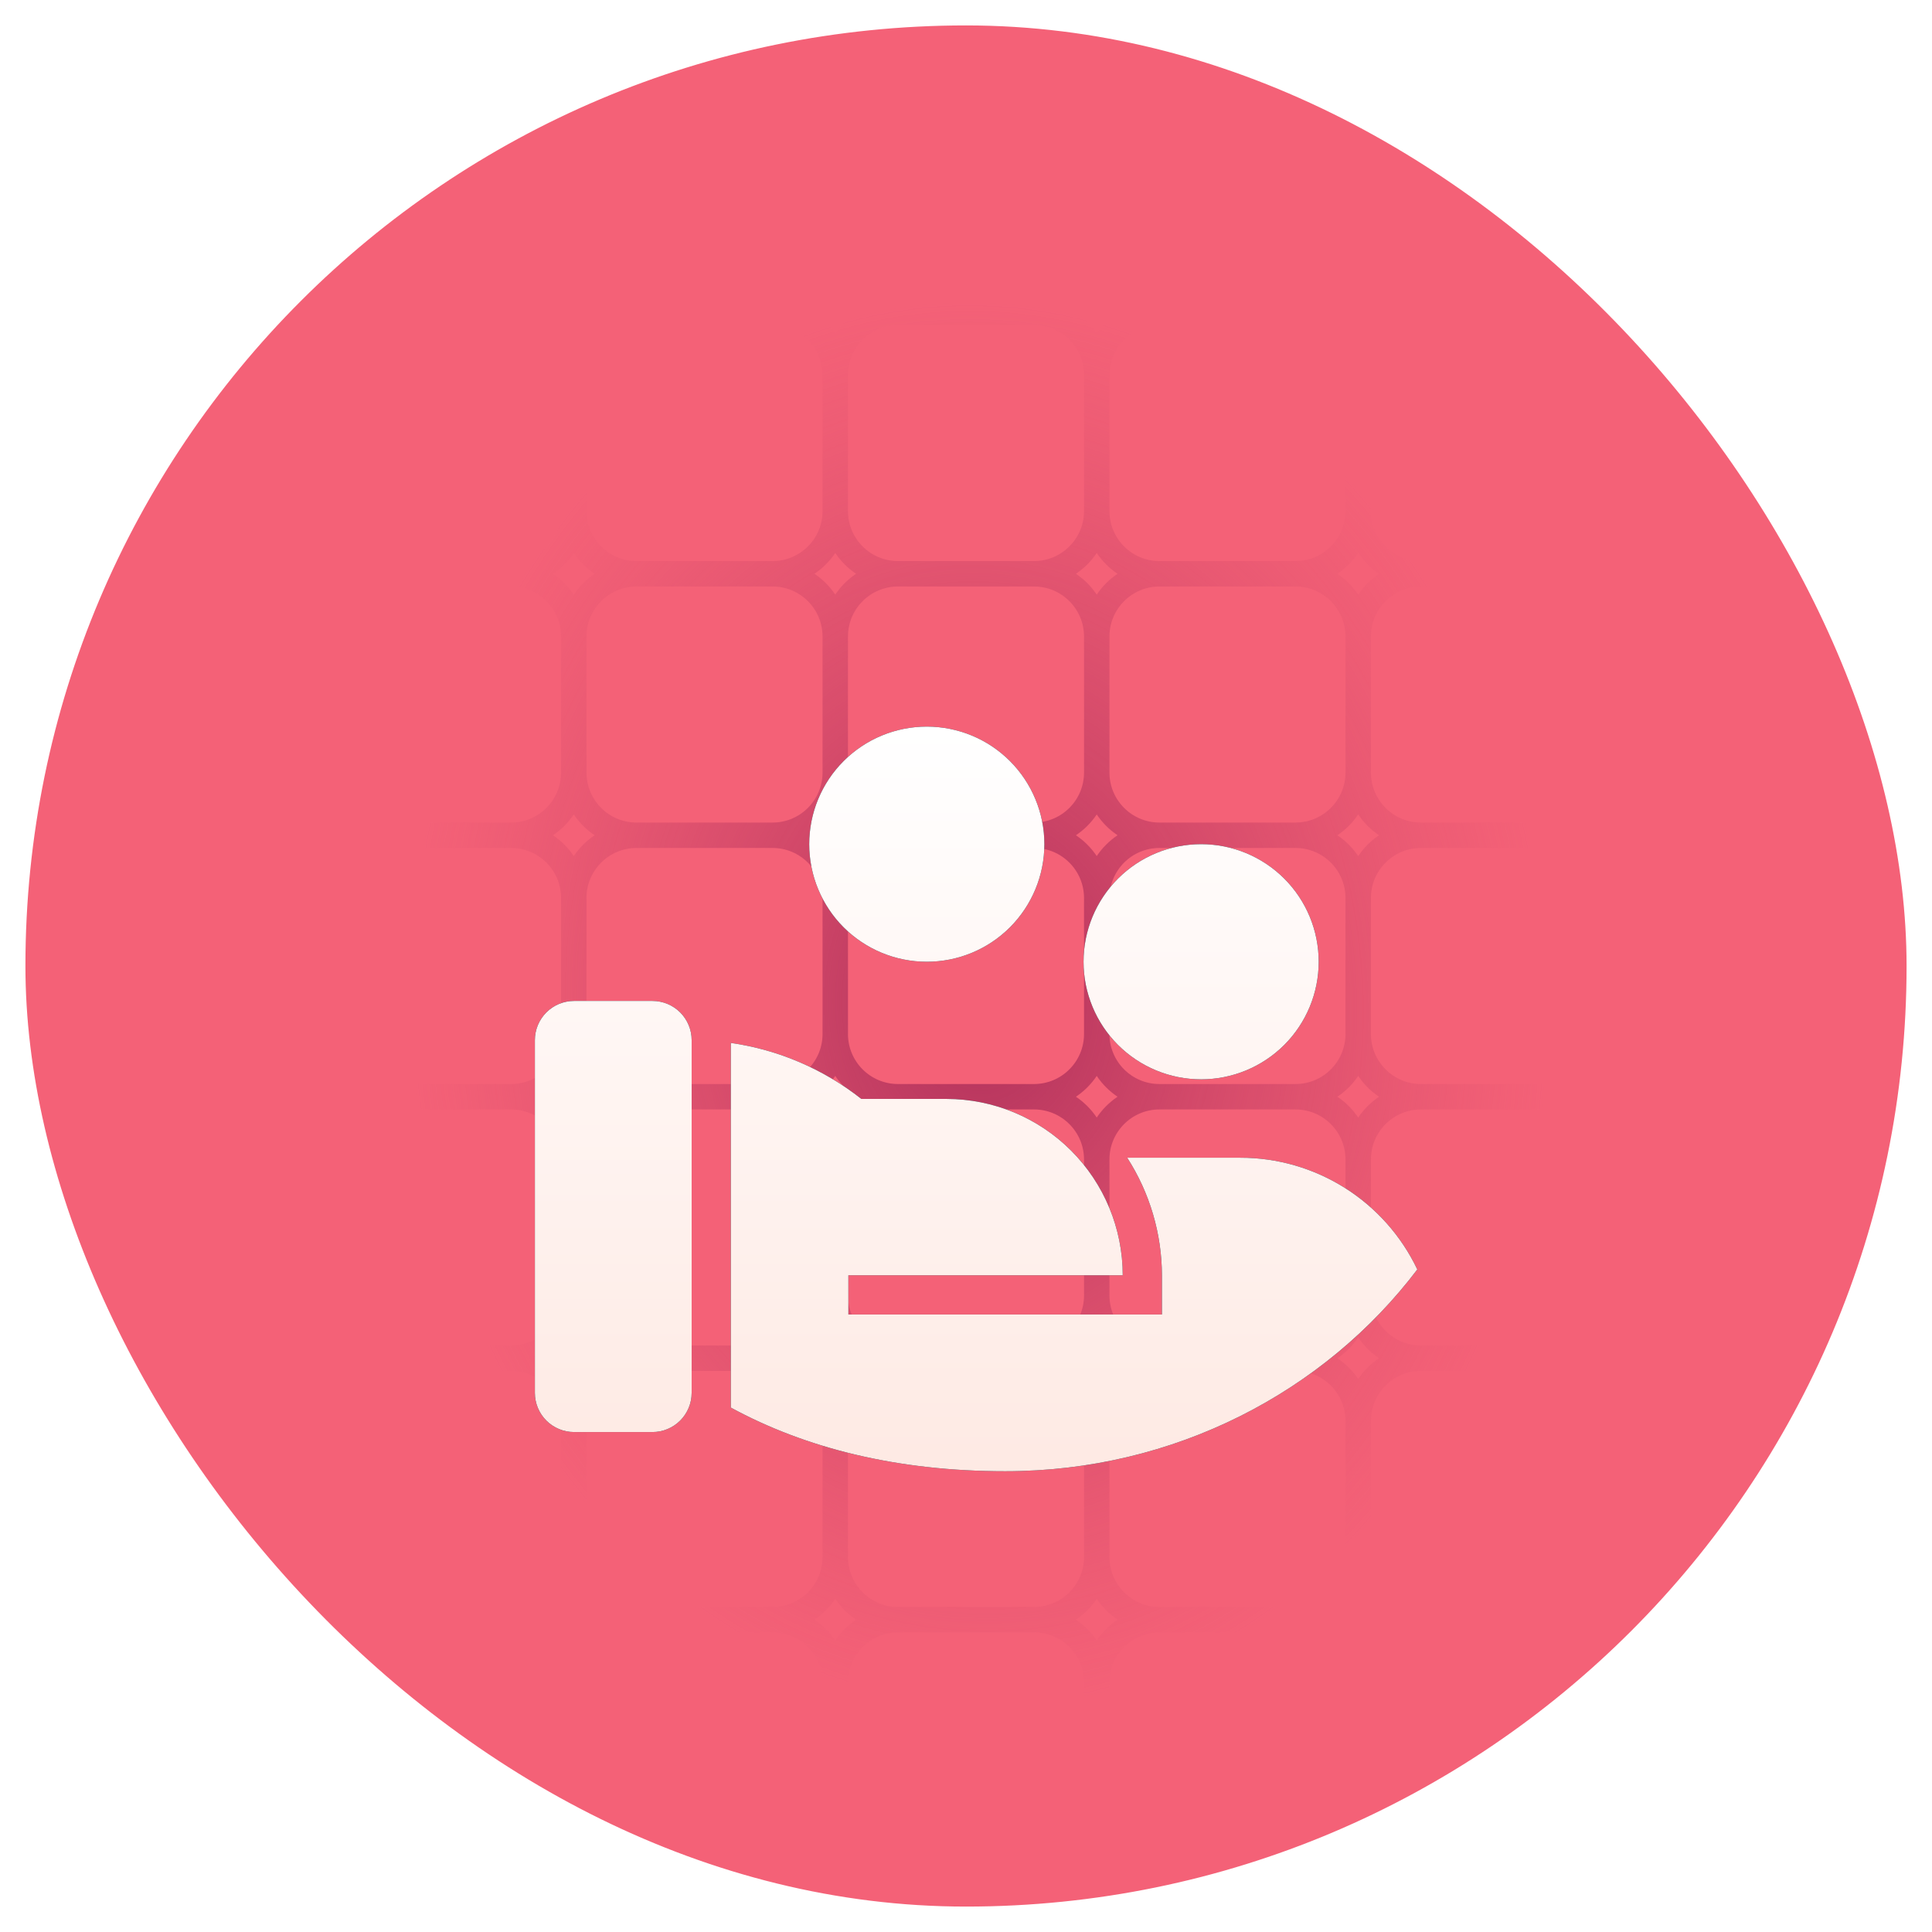
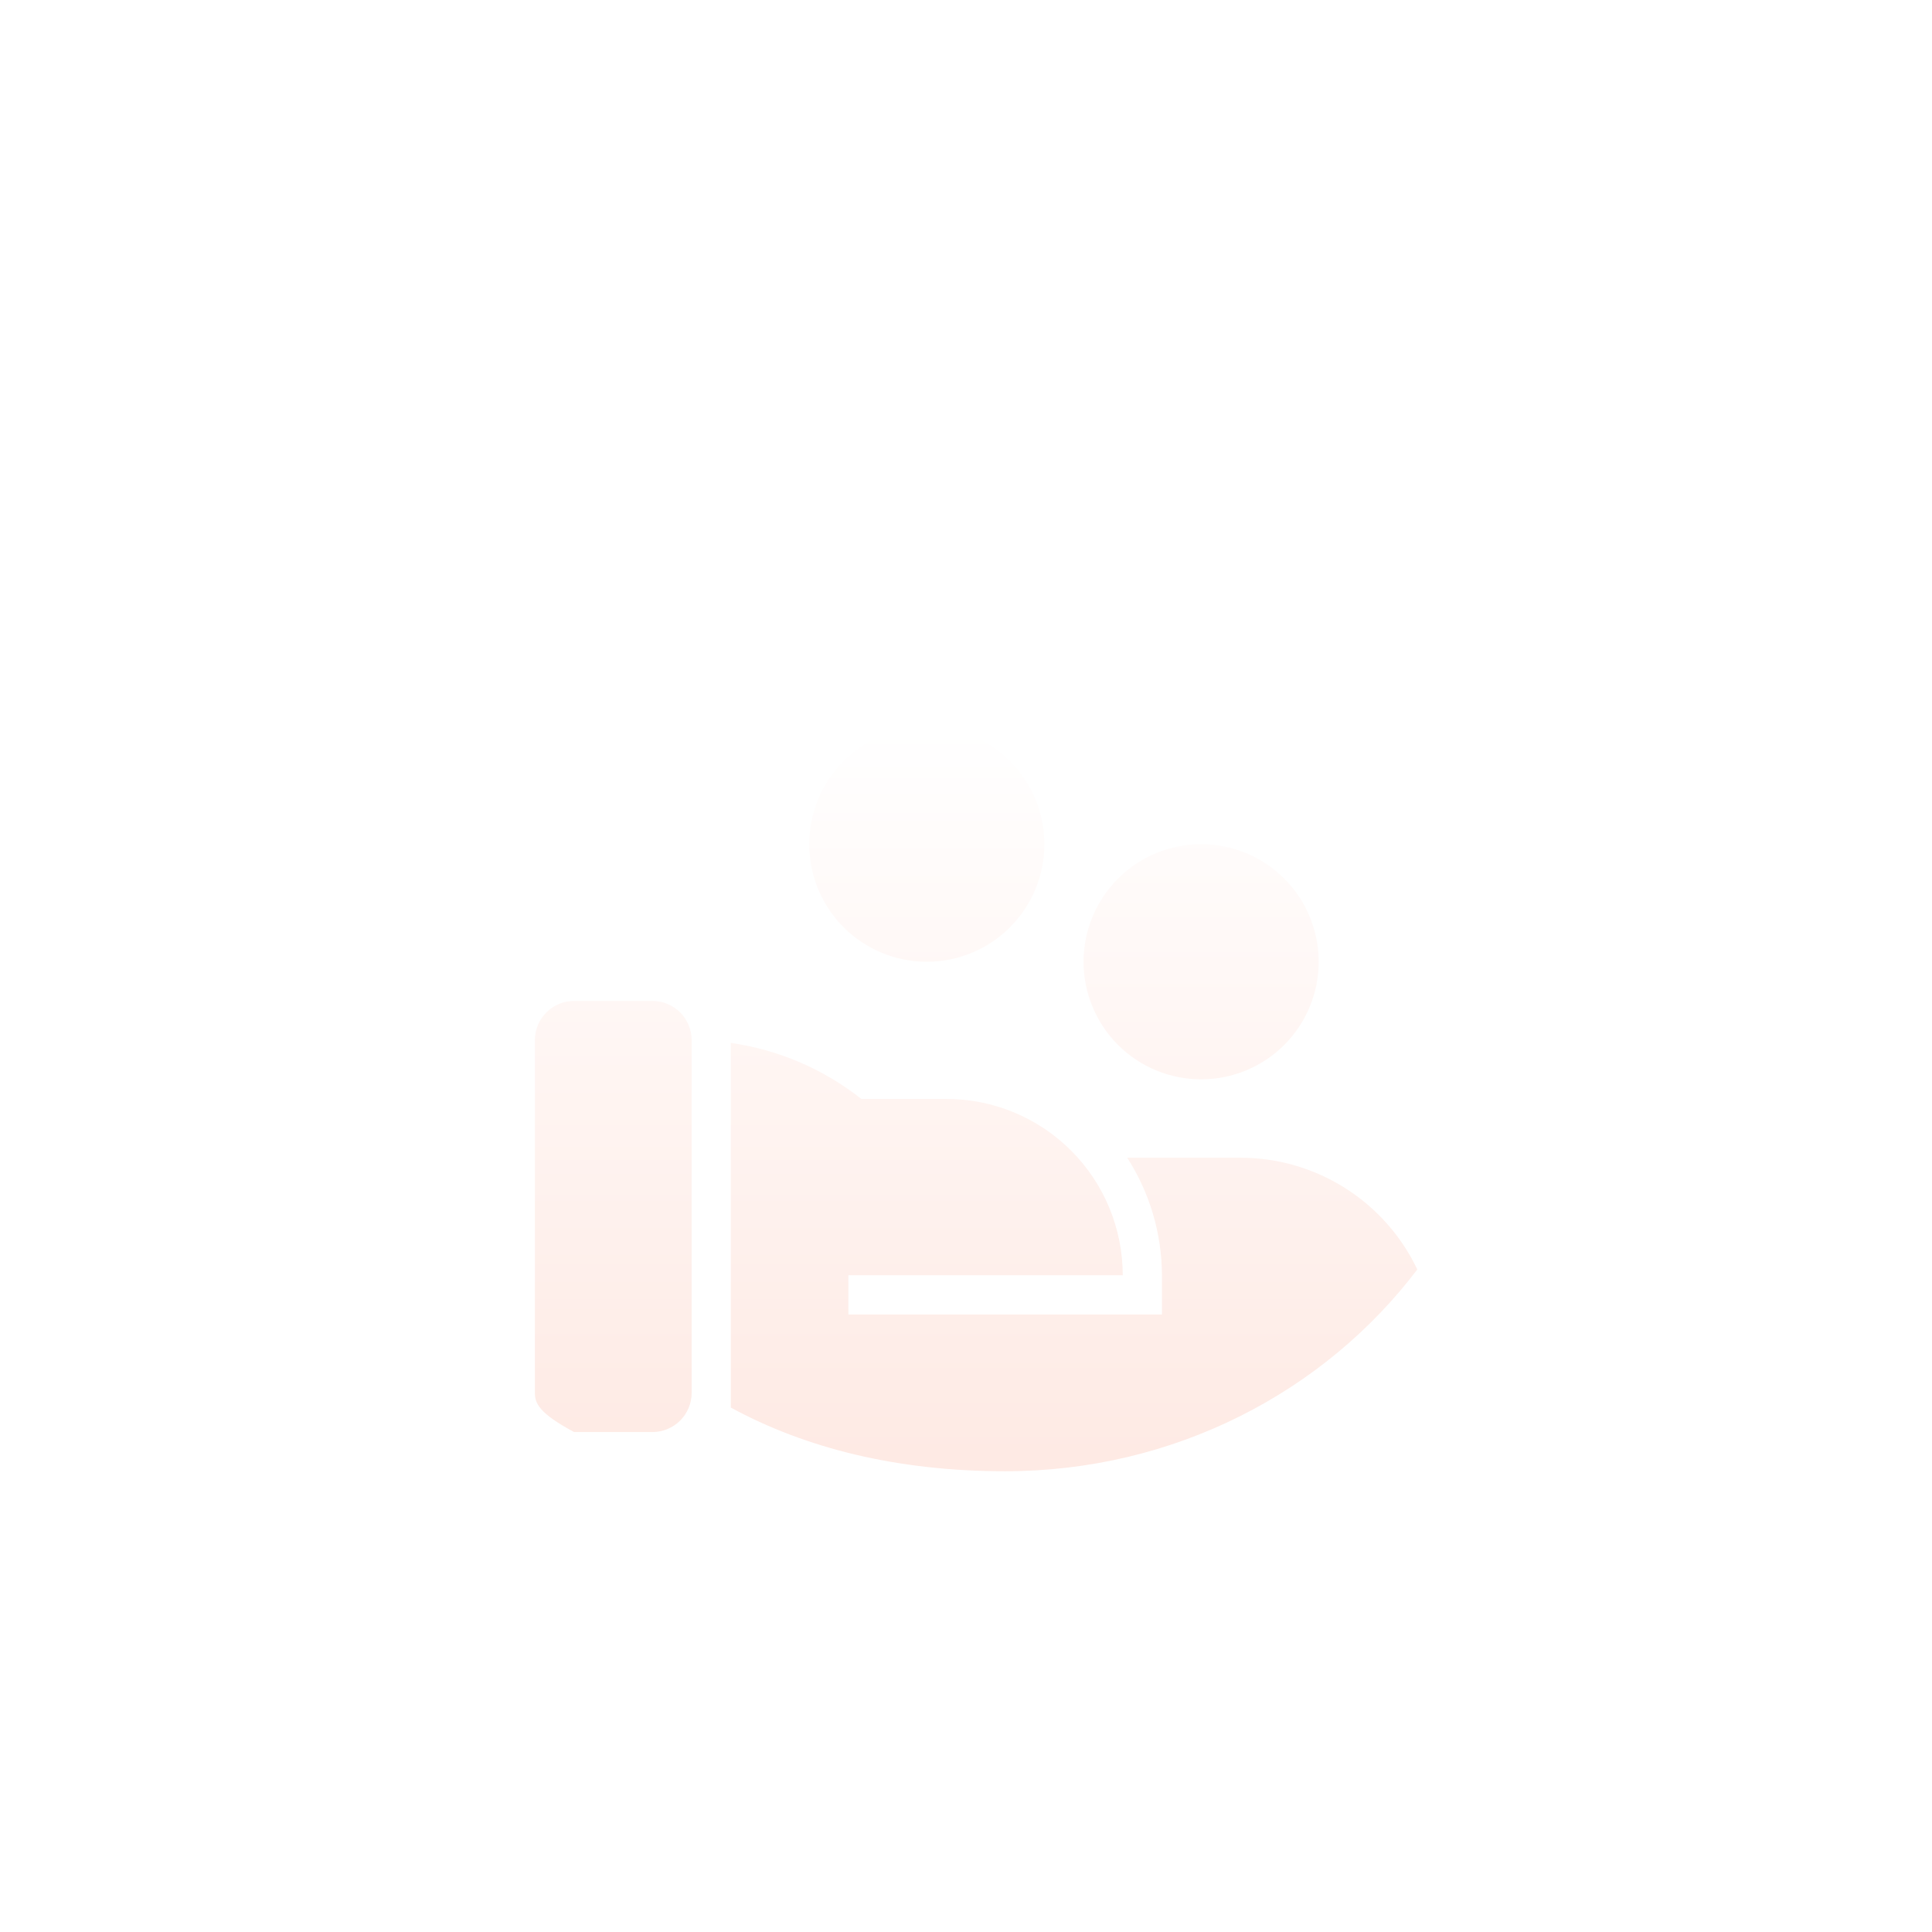
<svg xmlns="http://www.w3.org/2000/svg" width="76" height="76" viewBox="0 0 76 76" fill="none">
-   <rect x="0.5" y="0.5" width="75" height="75" rx="37.5" fill="#F46177" stroke="white" />
  <g clip-path="url(#clip0_1162_4349)">
-     <path d="M45.611 32.857H50.96M45.611 32.857C44.248 32.857 43.143 33.962 43.143 35.326M45.611 32.857C44.248 32.857 43.143 31.752 43.143 30.389M43.143 35.326V40.674M43.143 35.326C43.143 33.962 42.038 32.857 40.674 32.857M53.429 35.326V40.674M53.429 35.326C53.429 33.962 52.323 32.857 50.96 32.857M53.429 35.326C53.429 33.962 54.534 32.857 55.897 32.857M50.96 32.857C52.323 32.857 53.429 31.752 53.429 30.389M50.96 43.143H45.611M50.96 43.143C52.323 43.143 53.429 42.038 53.429 40.674M50.96 43.143C52.323 43.143 53.429 44.248 53.429 45.611M53.429 40.674C53.429 42.038 54.534 43.143 55.897 43.143M45.611 43.143C44.248 43.143 43.143 42.038 43.143 40.674M45.611 43.143C44.248 43.143 43.143 44.248 43.143 45.611M43.143 40.674C43.143 42.038 42.038 43.143 40.674 43.143M43.143 45.611V50.96M43.143 45.611C43.143 44.248 42.038 43.143 40.674 43.143M53.429 45.611V50.96M53.429 45.611C53.429 44.248 54.534 43.143 55.897 43.143M50.96 53.429H45.611M50.96 53.429C52.323 53.429 53.429 52.323 53.429 50.96M50.96 53.429C52.323 53.429 53.429 54.534 53.429 55.897M53.429 50.96C53.429 52.323 54.534 53.429 55.897 53.429M45.611 53.429C44.248 53.429 43.143 52.323 43.143 50.96M45.611 53.429C44.248 53.429 43.143 54.534 43.143 55.897M43.143 50.96C43.143 52.323 42.038 53.429 40.674 53.429M43.143 55.897V61.246M43.143 55.897C43.143 54.534 42.038 53.429 40.674 53.429M53.429 55.897V61.246M53.429 55.897C53.429 54.534 54.534 53.429 55.897 53.429M50.96 63.714H45.611M50.96 63.714C52.323 63.714 53.429 62.609 53.429 61.246M50.96 63.714C52.323 63.714 53.429 64.82 53.429 66.183M53.429 61.246C53.429 62.609 54.534 63.714 55.897 63.714M45.611 63.714C44.248 63.714 43.143 62.609 43.143 61.246M45.611 63.714C44.248 63.714 43.143 64.82 43.143 66.183M43.143 61.246C43.143 62.609 42.038 63.714 40.674 63.714M43.143 66.183V71.531M43.143 66.183C43.143 64.82 42.038 63.714 40.674 63.714M53.429 66.183V71.531M53.429 66.183C53.429 64.82 54.534 63.714 55.897 63.714M53.429 71.531C53.429 72.895 52.323 74 50.96 74H45.611C44.248 74 43.143 72.895 43.143 71.531M53.429 71.531C53.429 72.895 54.534 74 55.897 74H61.246C62.609 74 63.714 72.895 63.714 71.531M43.143 71.531C43.143 72.895 42.038 74 40.674 74H35.326C33.962 74 32.857 72.895 32.857 71.531M45.611 22.571H50.96M45.611 22.571C44.248 22.571 43.143 23.677 43.143 25.04M45.611 22.571C44.248 22.571 43.143 21.466 43.143 20.103M43.143 25.04V30.389M43.143 25.04C43.143 23.677 42.038 22.571 40.674 22.571M53.429 25.04V30.389M53.429 25.04C53.429 23.677 52.323 22.571 50.96 22.571M53.429 25.04C53.429 23.677 54.534 22.571 55.897 22.571M50.96 22.571C52.323 22.571 53.429 21.466 53.429 20.103M53.429 30.389C53.429 31.752 54.534 32.857 55.897 32.857M43.143 30.389C43.143 31.752 42.038 32.857 40.674 32.857M45.611 12.286H50.96M45.611 12.286C44.248 12.286 43.143 13.391 43.143 14.754M45.611 12.286C44.248 12.286 43.143 11.181 43.143 9.817M43.143 14.754V20.103M43.143 14.754C43.143 13.391 42.038 12.286 40.674 12.286M53.429 14.754V20.103M53.429 14.754C53.429 13.391 52.323 12.286 50.96 12.286M53.429 14.754C53.429 13.391 54.534 12.286 55.897 12.286M50.96 12.286C52.323 12.286 53.429 11.181 53.429 9.817M53.429 20.103C53.429 21.466 54.534 22.571 55.897 22.571M43.143 20.103C43.143 21.466 42.038 22.571 40.674 22.571M43.143 4.469V9.817M43.143 4.469C43.143 3.105 44.248 2 45.611 2H50.96C52.323 2 53.429 3.105 53.429 4.469M43.143 4.469C43.143 3.105 42.038 2 40.674 2H35.326C33.962 2 32.857 3.105 32.857 4.469M53.429 4.469V9.817M53.429 4.469C53.429 3.105 54.534 2 55.897 2H61.246C62.609 2 63.714 3.105 63.714 4.469M53.429 9.817C53.429 11.181 54.534 12.286 55.897 12.286M43.143 9.817C43.143 11.181 42.038 12.286 40.674 12.286M35.326 32.857H40.674M35.326 32.857C33.962 32.857 32.857 33.962 32.857 35.326M35.326 32.857C33.962 32.857 32.857 31.752 32.857 30.389M32.857 35.326V40.674M32.857 35.326C32.857 33.962 31.752 32.857 30.389 32.857M40.674 43.143H35.326M35.326 43.143C33.962 43.143 32.857 42.038 32.857 40.674M35.326 43.143C33.962 43.143 32.857 44.248 32.857 45.611M32.857 40.674C32.857 42.038 31.752 43.143 30.389 43.143M32.857 45.611V50.96M32.857 45.611C32.857 44.248 31.752 43.143 30.389 43.143M40.674 53.429H35.326M35.326 53.429C33.962 53.429 32.857 52.323 32.857 50.96M35.326 53.429C33.962 53.429 32.857 54.534 32.857 55.897M32.857 50.96C32.857 52.323 31.752 53.429 30.389 53.429M32.857 55.897V61.246M32.857 55.897C32.857 54.534 31.752 53.429 30.389 53.429M40.674 63.714H35.326M35.326 63.714C33.962 63.714 32.857 62.609 32.857 61.246M35.326 63.714C33.962 63.714 32.857 64.82 32.857 66.183M32.857 61.246C32.857 62.609 31.752 63.714 30.389 63.714M32.857 66.183V71.531M32.857 66.183C32.857 64.82 31.752 63.714 30.389 63.714M32.857 71.531C32.857 72.895 31.752 74 30.389 74H25.04C23.677 74 22.571 72.895 22.571 71.531M35.326 22.571H40.674M35.326 22.571C33.962 22.571 32.857 23.677 32.857 25.04M35.326 22.571C33.962 22.571 32.857 21.466 32.857 20.103M32.857 25.04V30.389M32.857 25.04C32.857 23.677 31.752 22.571 30.389 22.571M32.857 30.389C32.857 31.752 31.752 32.857 30.389 32.857M35.326 12.286H40.674M35.326 12.286C33.962 12.286 32.857 13.391 32.857 14.754M35.326 12.286C33.962 12.286 32.857 11.181 32.857 9.817M32.857 14.754V20.103M32.857 14.754C32.857 13.391 31.752 12.286 30.389 12.286M32.857 20.103C32.857 21.466 31.752 22.571 30.389 22.571M32.857 4.469V9.817M32.857 4.469C32.857 3.105 31.752 2 30.389 2H25.04C23.677 2 22.571 3.105 22.571 4.469M32.857 9.817C32.857 11.181 31.752 12.286 30.389 12.286M25.04 32.857H30.389M25.04 32.857C23.677 32.857 22.571 33.962 22.571 35.326M25.04 32.857C23.677 32.857 22.571 31.752 22.571 30.389M22.571 35.326V40.674M22.571 35.326C22.571 33.962 21.466 32.857 20.103 32.857M30.389 43.143H25.04M25.04 43.143C23.677 43.143 22.571 42.038 22.571 40.674M25.04 43.143C23.677 43.143 22.571 44.248 22.571 45.611M22.571 40.674C22.571 42.038 21.466 43.143 20.103 43.143M22.571 45.611V50.96M22.571 45.611C22.571 44.248 21.466 43.143 20.103 43.143M30.389 53.429H25.04M25.04 53.429C23.677 53.429 22.571 52.323 22.571 50.96M25.04 53.429C23.677 53.429 22.571 54.534 22.571 55.897M22.571 50.96C22.571 52.323 21.466 53.429 20.103 53.429M22.571 55.897V61.246M22.571 55.897C22.571 54.534 21.466 53.429 20.103 53.429M30.389 63.714H25.04M25.04 63.714C23.677 63.714 22.571 62.609 22.571 61.246M25.04 63.714C23.677 63.714 22.571 64.82 22.571 66.183M22.571 61.246C22.571 62.609 21.466 63.714 20.103 63.714M22.571 66.183V71.531M22.571 66.183C22.571 64.82 21.466 63.714 20.103 63.714M22.571 71.531C22.571 72.895 21.466 74 20.103 74H14.754C13.391 74 12.286 72.895 12.286 71.531M25.04 22.571H30.389M25.04 22.571C23.677 22.571 22.571 23.677 22.571 25.04M25.04 22.571C23.677 22.571 22.571 21.466 22.571 20.103M22.571 25.04V30.389M22.571 25.04C22.571 23.677 21.466 22.571 20.103 22.571M22.571 30.389C22.571 31.752 21.466 32.857 20.103 32.857M25.04 12.286H30.389M25.04 12.286C23.677 12.286 22.571 13.391 22.571 14.754M25.04 12.286C23.677 12.286 22.571 11.181 22.571 9.817M22.571 14.754V20.103M22.571 14.754C22.571 13.391 21.466 12.286 20.103 12.286M22.571 20.103C22.571 21.466 21.466 22.571 20.103 22.571M22.571 4.469V9.817M22.571 4.469C22.571 3.105 21.466 2 20.103 2H14.754C13.391 2 12.286 3.105 12.286 4.469M22.571 9.817C22.571 11.181 21.466 12.286 20.103 12.286M14.754 32.857H20.103M14.754 32.857C13.391 32.857 12.286 33.962 12.286 35.326M14.754 32.857C13.391 32.857 12.286 31.752 12.286 30.389M12.286 35.326V40.674M12.286 35.326C12.286 33.962 11.181 32.857 9.817 32.857M20.103 43.143H14.754M14.754 43.143C13.391 43.143 12.286 42.038 12.286 40.674M14.754 43.143C13.391 43.143 12.286 44.248 12.286 45.611M12.286 40.674C12.286 42.038 11.181 43.143 9.817 43.143M12.286 45.611V50.96M12.286 45.611C12.286 44.248 11.181 43.143 9.817 43.143M20.103 53.429H14.754M14.754 53.429C13.391 53.429 12.286 52.323 12.286 50.96M14.754 53.429C13.391 53.429 12.286 54.534 12.286 55.897M12.286 50.96C12.286 52.323 11.181 53.429 9.817 53.429M12.286 55.897V61.246M12.286 55.897C12.286 54.534 11.181 53.429 9.817 53.429M20.103 63.714H14.754M14.754 63.714C13.391 63.714 12.286 62.609 12.286 61.246M14.754 63.714C13.391 63.714 12.286 64.82 12.286 66.183M12.286 61.246C12.286 62.609 11.181 63.714 9.817 63.714M12.286 66.183V71.531M12.286 66.183C12.286 64.82 11.181 63.714 9.817 63.714M12.286 71.531C12.286 72.895 11.181 74 9.817 74H4.469C3.105 74 2 72.895 2 71.531V66.183C2 64.82 3.105 63.714 4.469 63.714M14.754 22.571H20.103M14.754 22.571C13.391 22.571 12.286 23.677 12.286 25.04M14.754 22.571C13.391 22.571 12.286 21.466 12.286 20.103M12.286 25.04V30.389M12.286 25.04C12.286 23.677 11.181 22.571 9.817 22.571M12.286 30.389C12.286 31.752 11.181 32.857 9.817 32.857M14.754 12.286H20.103M14.754 12.286C13.391 12.286 12.286 13.391 12.286 14.754M14.754 12.286C13.391 12.286 12.286 11.181 12.286 9.817M12.286 14.754V20.103M12.286 14.754C12.286 13.391 11.181 12.286 9.817 12.286M12.286 20.103C12.286 21.466 11.181 22.571 9.817 22.571M12.286 4.469V9.817M12.286 4.469C12.286 3.105 11.181 2 9.817 2H4.469C3.105 2 2 3.105 2 4.469V9.817C2 11.181 3.105 12.286 4.469 12.286M12.286 9.817C12.286 11.181 11.181 12.286 9.817 12.286M4.469 32.857H9.817M4.469 32.857C3.105 32.857 2 33.962 2 35.326V40.674C2 42.038 3.105 43.143 4.469 43.143M4.469 32.857C3.105 32.857 2 31.752 2 30.389V25.04C2 23.677 3.105 22.571 4.469 22.571M9.817 43.143H4.469M4.469 43.143C3.105 43.143 2 44.248 2 45.611L2 50.96C2 52.323 3.105 53.429 4.469 53.429M9.817 53.429H4.469M4.469 53.429C3.105 53.429 2 54.534 2 55.897V61.246C2 62.609 3.105 63.714 4.469 63.714M9.817 63.714H4.469M4.469 22.571H9.817M4.469 22.571C3.105 22.571 2 21.466 2 20.103L2 14.754C2 13.391 3.105 12.286 4.469 12.286M4.469 12.286H9.817M55.897 32.857H61.246M63.714 35.326V40.674M63.714 35.326C63.714 33.962 62.609 32.857 61.246 32.857M63.714 35.326C63.714 33.962 64.82 32.857 66.183 32.857M61.246 32.857C62.609 32.857 63.714 31.752 63.714 30.389M61.246 43.143H55.897M61.246 43.143C62.609 43.143 63.714 42.038 63.714 40.674M61.246 43.143C62.609 43.143 63.714 44.248 63.714 45.611M63.714 40.674C63.714 42.038 64.82 43.143 66.183 43.143M63.714 45.611V50.96M63.714 45.611C63.714 44.248 64.82 43.143 66.183 43.143M61.246 53.429H55.897M61.246 53.429C62.609 53.429 63.714 52.323 63.714 50.96M61.246 53.429C62.609 53.429 63.714 54.534 63.714 55.897M63.714 50.96C63.714 52.323 64.82 53.429 66.183 53.429M63.714 55.897V61.246M63.714 55.897C63.714 54.534 64.82 53.429 66.183 53.429M61.246 63.714H55.897M61.246 63.714C62.609 63.714 63.714 62.609 63.714 61.246M61.246 63.714C62.609 63.714 63.714 64.82 63.714 66.183M63.714 61.246C63.714 62.609 64.82 63.714 66.183 63.714M63.714 66.183V71.531M63.714 66.183C63.714 64.82 64.82 63.714 66.183 63.714M63.714 71.531C63.714 72.895 64.82 74 66.183 74H71.531C72.895 74 74 72.895 74 71.531V66.183C74 64.82 72.895 63.714 71.531 63.714M55.897 22.571H61.246M63.714 25.04V30.389M63.714 25.04C63.714 23.677 62.609 22.571 61.246 22.571M63.714 25.04C63.714 23.677 64.82 22.571 66.183 22.571M61.246 22.571C62.609 22.571 63.714 21.466 63.714 20.103M63.714 30.389C63.714 31.752 64.82 32.857 66.183 32.857M55.897 12.286H61.246M63.714 14.754V20.103M63.714 14.754C63.714 13.391 62.609 12.286 61.246 12.286M63.714 14.754C63.714 13.391 64.82 12.286 66.183 12.286M61.246 12.286C62.609 12.286 63.714 11.181 63.714 9.817M63.714 20.103C63.714 21.466 64.82 22.571 66.183 22.571M63.714 4.469V9.817M63.714 4.469C63.714 3.105 64.82 2 66.183 2H71.531C72.895 2 74 3.105 74 4.469V9.817C74 11.181 72.895 12.286 71.531 12.286M63.714 9.817C63.714 11.181 64.82 12.286 66.183 12.286M66.183 32.857H71.531M71.531 32.857C72.895 32.857 74 33.962 74 35.326V40.674C74 42.038 72.895 43.143 71.531 43.143M71.531 32.857C72.895 32.857 74 31.752 74 30.389V25.04C74 23.677 72.895 22.571 71.531 22.571M71.531 43.143H66.183M71.531 43.143C72.895 43.143 74 44.248 74 45.611V50.96C74 52.323 72.895 53.429 71.531 53.429M71.531 53.429H66.183M71.531 53.429C72.895 53.429 74 54.534 74 55.897V61.246C74 62.609 72.895 63.714 71.531 63.714M71.531 63.714H66.183M66.183 22.571H71.531M71.531 22.571C72.895 22.571 74 21.466 74 20.103V14.754C74 13.391 72.895 12.286 71.531 12.286M66.183 12.286H71.531" stroke="url(#paint0_radial_1162_4349)" />
-   </g>
+     </g>
  <g filter="url(#filter0_d_1162_4349)">
-     <path d="M33.883 37.229H37.228C39.069 37.229 40.833 37.96 42.134 39.261C43.435 40.562 44.166 42.327 44.166 44.167H33.373L33.374 45.708H45.708V44.167C45.703 42.526 45.229 40.921 44.342 39.542H48.791C50.248 39.541 51.676 39.954 52.908 40.732C54.14 41.51 55.127 42.621 55.753 43.937C52.107 48.748 46.204 51.875 39.541 51.875C35.285 51.875 31.678 50.965 28.749 49.37V35.026C30.625 35.295 32.396 36.055 33.883 37.229ZM27.208 48.792C27.208 49.2 27.045 49.593 26.756 49.882C26.467 50.171 26.075 50.333 25.666 50.333H22.583C22.174 50.333 21.782 50.171 21.493 49.882C21.203 49.593 21.041 49.2 21.041 48.792V34.917C21.041 34.508 21.203 34.116 21.493 33.826C21.782 33.537 22.174 33.375 22.583 33.375H25.666C26.075 33.375 26.467 33.537 26.756 33.826C27.045 34.116 27.208 34.508 27.208 34.917V48.792ZM47.249 27.208C48.476 27.208 49.652 27.695 50.52 28.563C51.387 29.43 51.874 30.607 51.874 31.833C51.874 33.06 51.387 34.236 50.52 35.104C49.652 35.971 48.476 36.458 47.249 36.458C46.023 36.458 44.846 35.971 43.979 35.104C43.112 34.236 42.624 33.06 42.624 31.833C42.624 30.607 43.112 29.43 43.979 28.563C44.846 27.695 46.023 27.208 47.249 27.208ZM36.458 22.583C37.684 22.583 38.861 23.07 39.728 23.938C40.595 24.805 41.083 25.982 41.083 27.208C41.083 28.435 40.595 29.611 39.728 30.479C38.861 31.346 37.684 31.833 36.458 31.833C35.231 31.833 34.055 31.346 33.187 30.479C32.32 29.611 31.833 28.435 31.833 27.208C31.833 25.982 32.32 24.805 33.187 23.938C34.055 23.07 35.231 22.583 36.458 22.583Z" fill="#09121F" />
-     <path d="M33.883 37.229H37.228C39.069 37.229 40.833 37.96 42.134 39.261C43.435 40.562 44.166 42.327 44.166 44.167H33.373L33.374 45.708H45.708V44.167C45.703 42.526 45.229 40.921 44.342 39.542H48.791C50.248 39.541 51.676 39.954 52.908 40.732C54.14 41.51 55.127 42.621 55.753 43.937C52.107 48.748 46.204 51.875 39.541 51.875C35.285 51.875 31.678 50.965 28.749 49.37V35.026C30.625 35.295 32.396 36.055 33.883 37.229ZM27.208 48.792C27.208 49.2 27.045 49.593 26.756 49.882C26.467 50.171 26.075 50.333 25.666 50.333H22.583C22.174 50.333 21.782 50.171 21.493 49.882C21.203 49.593 21.041 49.2 21.041 48.792V34.917C21.041 34.508 21.203 34.116 21.493 33.826C21.782 33.537 22.174 33.375 22.583 33.375H25.666C26.075 33.375 26.467 33.537 26.756 33.826C27.045 34.116 27.208 34.508 27.208 34.917V48.792ZM47.249 27.208C48.476 27.208 49.652 27.695 50.52 28.563C51.387 29.43 51.874 30.607 51.874 31.833C51.874 33.06 51.387 34.236 50.52 35.104C49.652 35.971 48.476 36.458 47.249 36.458C46.023 36.458 44.846 35.971 43.979 35.104C43.112 34.236 42.624 33.06 42.624 31.833C42.624 30.607 43.112 29.43 43.979 28.563C44.846 27.695 46.023 27.208 47.249 27.208ZM36.458 22.583C37.684 22.583 38.861 23.07 39.728 23.938C40.595 24.805 41.083 25.982 41.083 27.208C41.083 28.435 40.595 29.611 39.728 30.479C38.861 31.346 37.684 31.833 36.458 31.833C35.231 31.833 34.055 31.346 33.187 30.479C32.32 29.611 31.833 28.435 31.833 27.208C31.833 25.982 32.32 24.805 33.187 23.938C34.055 23.07 35.231 22.583 36.458 22.583Z" fill="url(#paint1_linear_1162_4349)" />
+     <path d="M33.883 37.229H37.228C39.069 37.229 40.833 37.96 42.134 39.261C43.435 40.562 44.166 42.327 44.166 44.167H33.373L33.374 45.708H45.708V44.167C45.703 42.526 45.229 40.921 44.342 39.542H48.791C50.248 39.541 51.676 39.954 52.908 40.732C54.14 41.51 55.127 42.621 55.753 43.937C52.107 48.748 46.204 51.875 39.541 51.875C35.285 51.875 31.678 50.965 28.749 49.37V35.026C30.625 35.295 32.396 36.055 33.883 37.229ZM27.208 48.792C27.208 49.2 27.045 49.593 26.756 49.882C26.467 50.171 26.075 50.333 25.666 50.333H22.583C21.203 49.593 21.041 49.2 21.041 48.792V34.917C21.041 34.508 21.203 34.116 21.493 33.826C21.782 33.537 22.174 33.375 22.583 33.375H25.666C26.075 33.375 26.467 33.537 26.756 33.826C27.045 34.116 27.208 34.508 27.208 34.917V48.792ZM47.249 27.208C48.476 27.208 49.652 27.695 50.52 28.563C51.387 29.43 51.874 30.607 51.874 31.833C51.874 33.06 51.387 34.236 50.52 35.104C49.652 35.971 48.476 36.458 47.249 36.458C46.023 36.458 44.846 35.971 43.979 35.104C43.112 34.236 42.624 33.06 42.624 31.833C42.624 30.607 43.112 29.43 43.979 28.563C44.846 27.695 46.023 27.208 47.249 27.208ZM36.458 22.583C37.684 22.583 38.861 23.07 39.728 23.938C40.595 24.805 41.083 25.982 41.083 27.208C41.083 28.435 40.595 29.611 39.728 30.479C38.861 31.346 37.684 31.833 36.458 31.833C35.231 31.833 34.055 31.346 33.187 30.479C32.32 29.611 31.833 28.435 31.833 27.208C31.833 25.982 32.32 24.805 33.187 23.938C34.055 23.07 35.231 22.583 36.458 22.583Z" fill="url(#paint1_linear_1162_4349)" />
  </g>
  <defs>
    <filter id="filter0_d_1162_4349" x="5.041" y="12.583" width="66.712" height="61.292" filterUnits="userSpaceOnUse" color-interpolation-filters="sRGB">
      <feFlood flood-opacity="0" result="BackgroundImageFix" />
      <feColorMatrix in="SourceAlpha" type="matrix" values="0 0 0 0 0 0 0 0 0 0 0 0 0 0 0 0 0 0 127 0" result="hardAlpha" />
      <feOffset dy="6" />
      <feGaussianBlur stdDeviation="8" />
      <feComposite in2="hardAlpha" operator="out" />
      <feColorMatrix type="matrix" values="0 0 0 0 0.459 0 0 0 0 0.071 0 0 0 0 0.275 0 0 0 0.64 0" />
      <feBlend mode="normal" in2="BackgroundImageFix" result="effect1_dropShadow_1162_4349" />
      <feBlend mode="normal" in="SourceGraphic" in2="effect1_dropShadow_1162_4349" result="shape" />
    </filter>
    <radialGradient id="paint0_radial_1162_4349" cx="0" cy="0" r="1" gradientUnits="userSpaceOnUse" gradientTransform="translate(38.5 39.5) rotate(-91.042) scale(27.505 22.432)">
      <stop stop-color="#AF305B" />
      <stop offset="1" stop-color="#D14668" stop-opacity="0" />
    </radialGradient>
    <linearGradient id="paint1_linear_1162_4349" x1="38.397" y1="22.583" x2="38.397" y2="56.687" gradientUnits="userSpaceOnUse">
      <stop stop-color="white" />
      <stop offset="1" stop-color="#FEE6DF" />
    </linearGradient>
    <clipPath id="clip0_1162_4349">
-       <rect x="1" y="1" width="74" height="74" rx="37" fill="white" />
-     </clipPath>
+       </clipPath>
  </defs>
</svg>